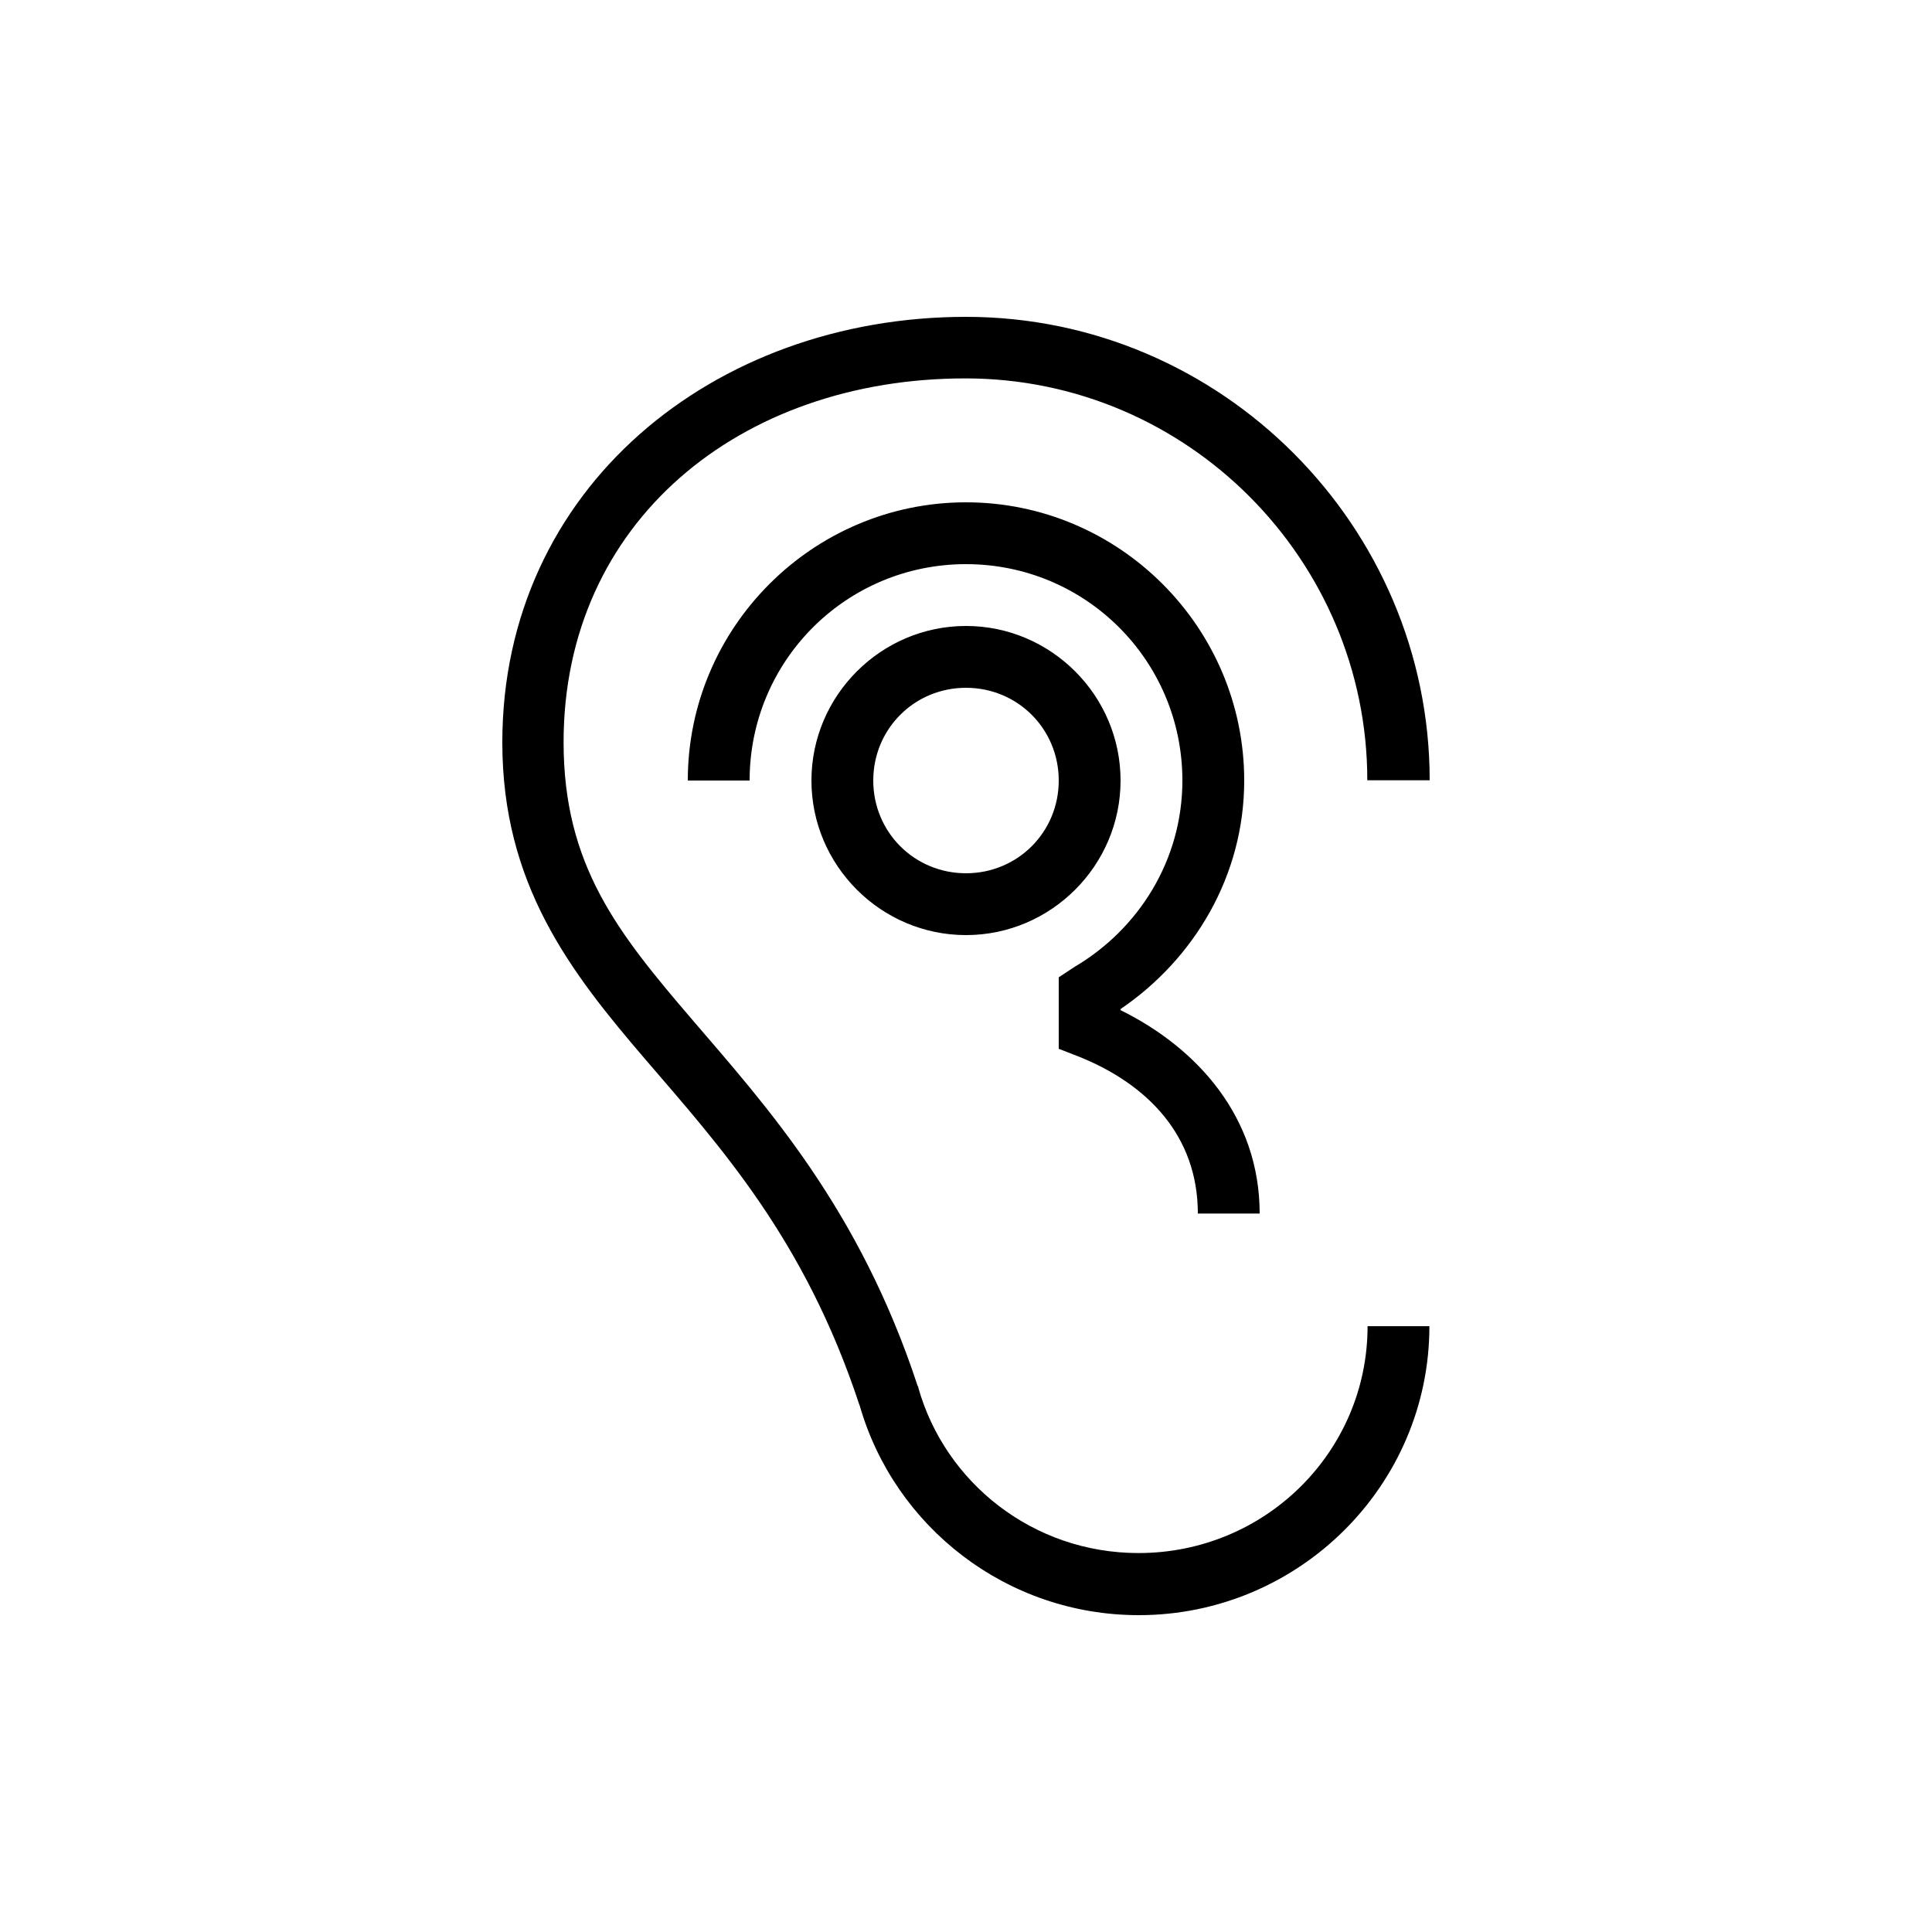
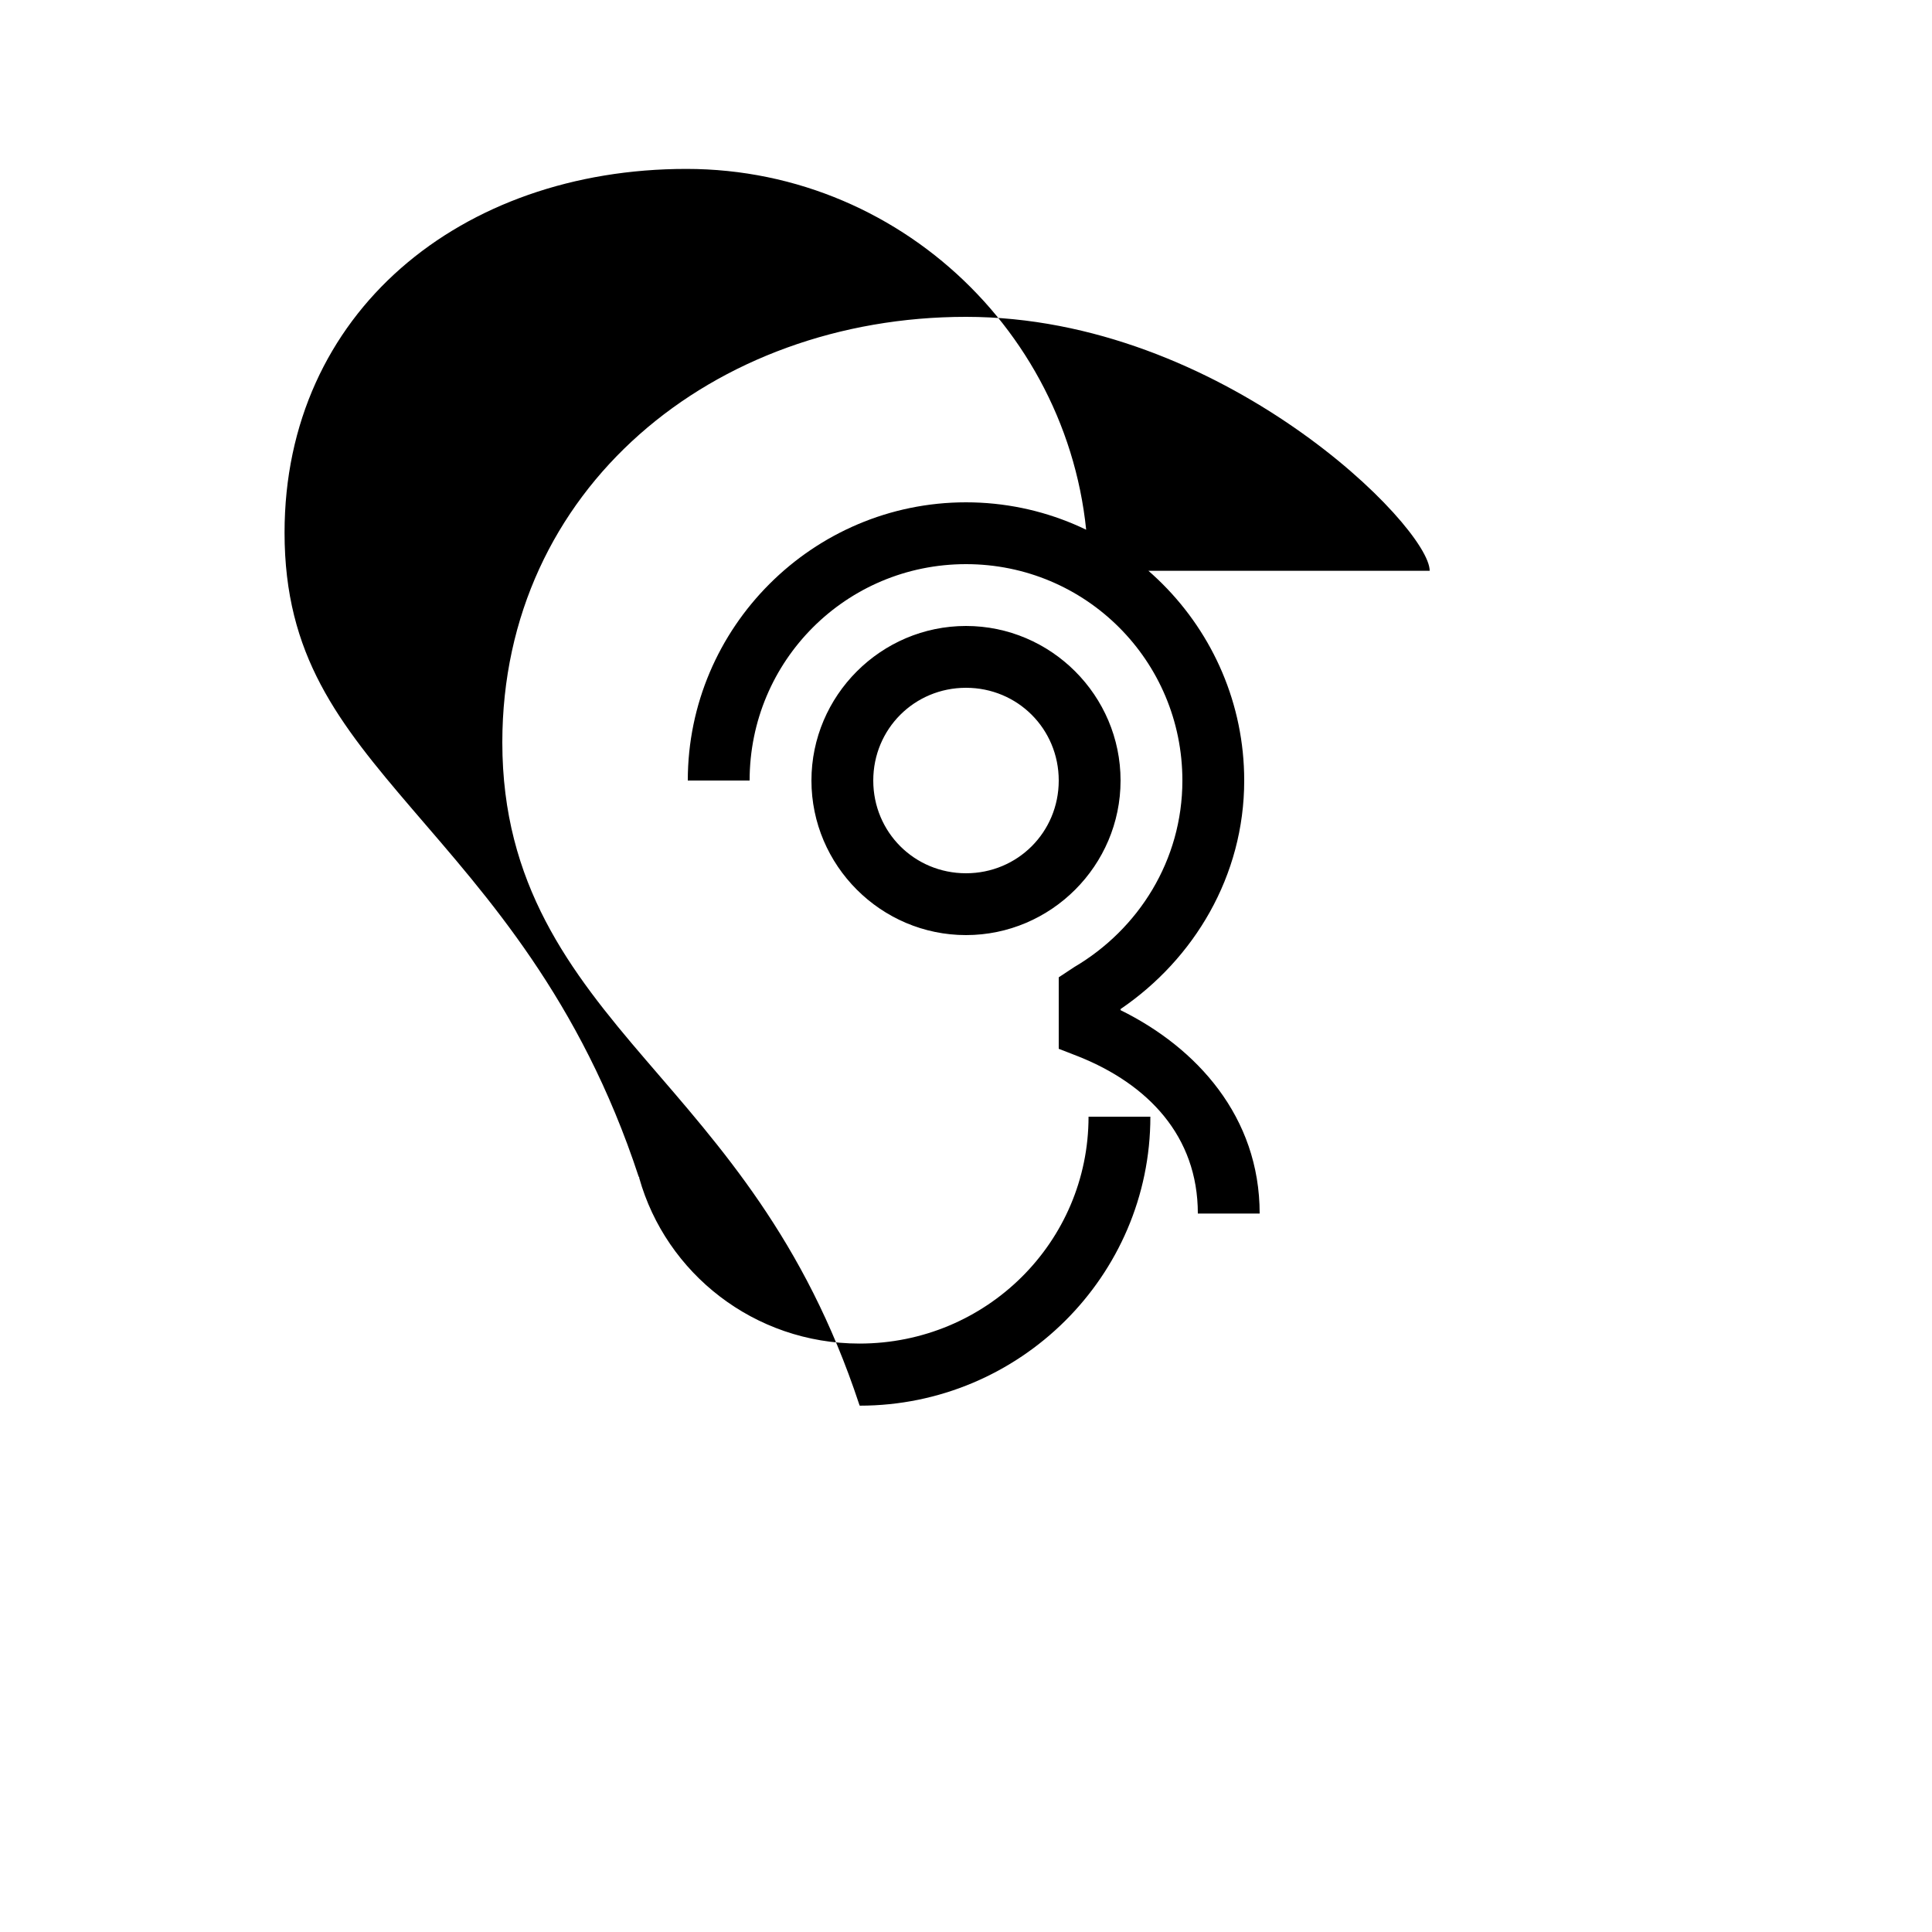
<svg xmlns="http://www.w3.org/2000/svg" version="1.1" id="Layer_1" x="0px" y="0px" viewBox="0 0 700 700" style="enable-background:new 0 0 700 700;" xml:space="preserve">
  <g>
-     <path d="M350,114.8c-91.5,0-168,62.2-168,154.2c0,51.3,24.5,83,51.8,114.8c27.2,31.7,57.7,65.1,77.5,125c0.1,0.2,0.1,0.3,0.2,0.5   c12.6,43.9,53.2,75.9,101.1,75.9c58,0,105.3-47,105.3-104.7h-22.4c0,45.4-37,82.2-83,82.2c-38.2,0-70.1-25.5-79.8-60v-0.3l-0.2-0.2   c-21.2-64.5-55-101.6-81.9-133c-26.9-31.4-46.4-55.8-46.4-100.3c0-79.8,63.9-131.8,145.6-131.8c80.5,0,145.6,65.8,145.6,145.6H518   C518,190.8,442.7,114.8,350,114.8L350,114.8z M350,182c-55.5,0-100.8,45.3-100.8,100.8h22.4c0-43.4,35-78.4,78.4-78.4   s78.4,35,78.4,78.4c0,28.9-15.9,53.9-39.2,67.6l-5.6,3.7v25.9l7.2,2.8c25,10,43.2,28.7,43.2,56.9h22.4c0-35.1-22.8-60.1-50.4-73.7   v-0.4c26.6-18.1,44.8-48.2,44.8-82.8C450.8,227.3,405.5,182,350,182L350,182z M350,226.8c-30.8,0-56,25.2-56,56   c0,30.8,25.2,56,56,56s56-25.2,56-56C406,252,380.8,226.8,350,226.8z M350,249.2c18.7,0,33.6,14.9,33.6,33.6   c0,18.7-14.9,33.6-33.6,33.6c-18.7,0-33.6-14.9-33.6-33.6C316.4,264.1,331.3,249.2,350,249.2z" />
+     <path d="M350,114.8c-91.5,0-168,62.2-168,154.2c0,51.3,24.5,83,51.8,114.8c27.2,31.7,57.7,65.1,77.5,125c0.1,0.2,0.1,0.3,0.2,0.5   c58,0,105.3-47,105.3-104.7h-22.4c0,45.4-37,82.2-83,82.2c-38.2,0-70.1-25.5-79.8-60v-0.3l-0.2-0.2   c-21.2-64.5-55-101.6-81.9-133c-26.9-31.4-46.4-55.8-46.4-100.3c0-79.8,63.9-131.8,145.6-131.8c80.5,0,145.6,65.8,145.6,145.6H518   C518,190.8,442.7,114.8,350,114.8L350,114.8z M350,182c-55.5,0-100.8,45.3-100.8,100.8h22.4c0-43.4,35-78.4,78.4-78.4   s78.4,35,78.4,78.4c0,28.9-15.9,53.9-39.2,67.6l-5.6,3.7v25.9l7.2,2.8c25,10,43.2,28.7,43.2,56.9h22.4c0-35.1-22.8-60.1-50.4-73.7   v-0.4c26.6-18.1,44.8-48.2,44.8-82.8C450.8,227.3,405.5,182,350,182L350,182z M350,226.8c-30.8,0-56,25.2-56,56   c0,30.8,25.2,56,56,56s56-25.2,56-56C406,252,380.8,226.8,350,226.8z M350,249.2c18.7,0,33.6,14.9,33.6,33.6   c0,18.7-14.9,33.6-33.6,33.6c-18.7,0-33.6-14.9-33.6-33.6C316.4,264.1,331.3,249.2,350,249.2z" />
  </g>
</svg>